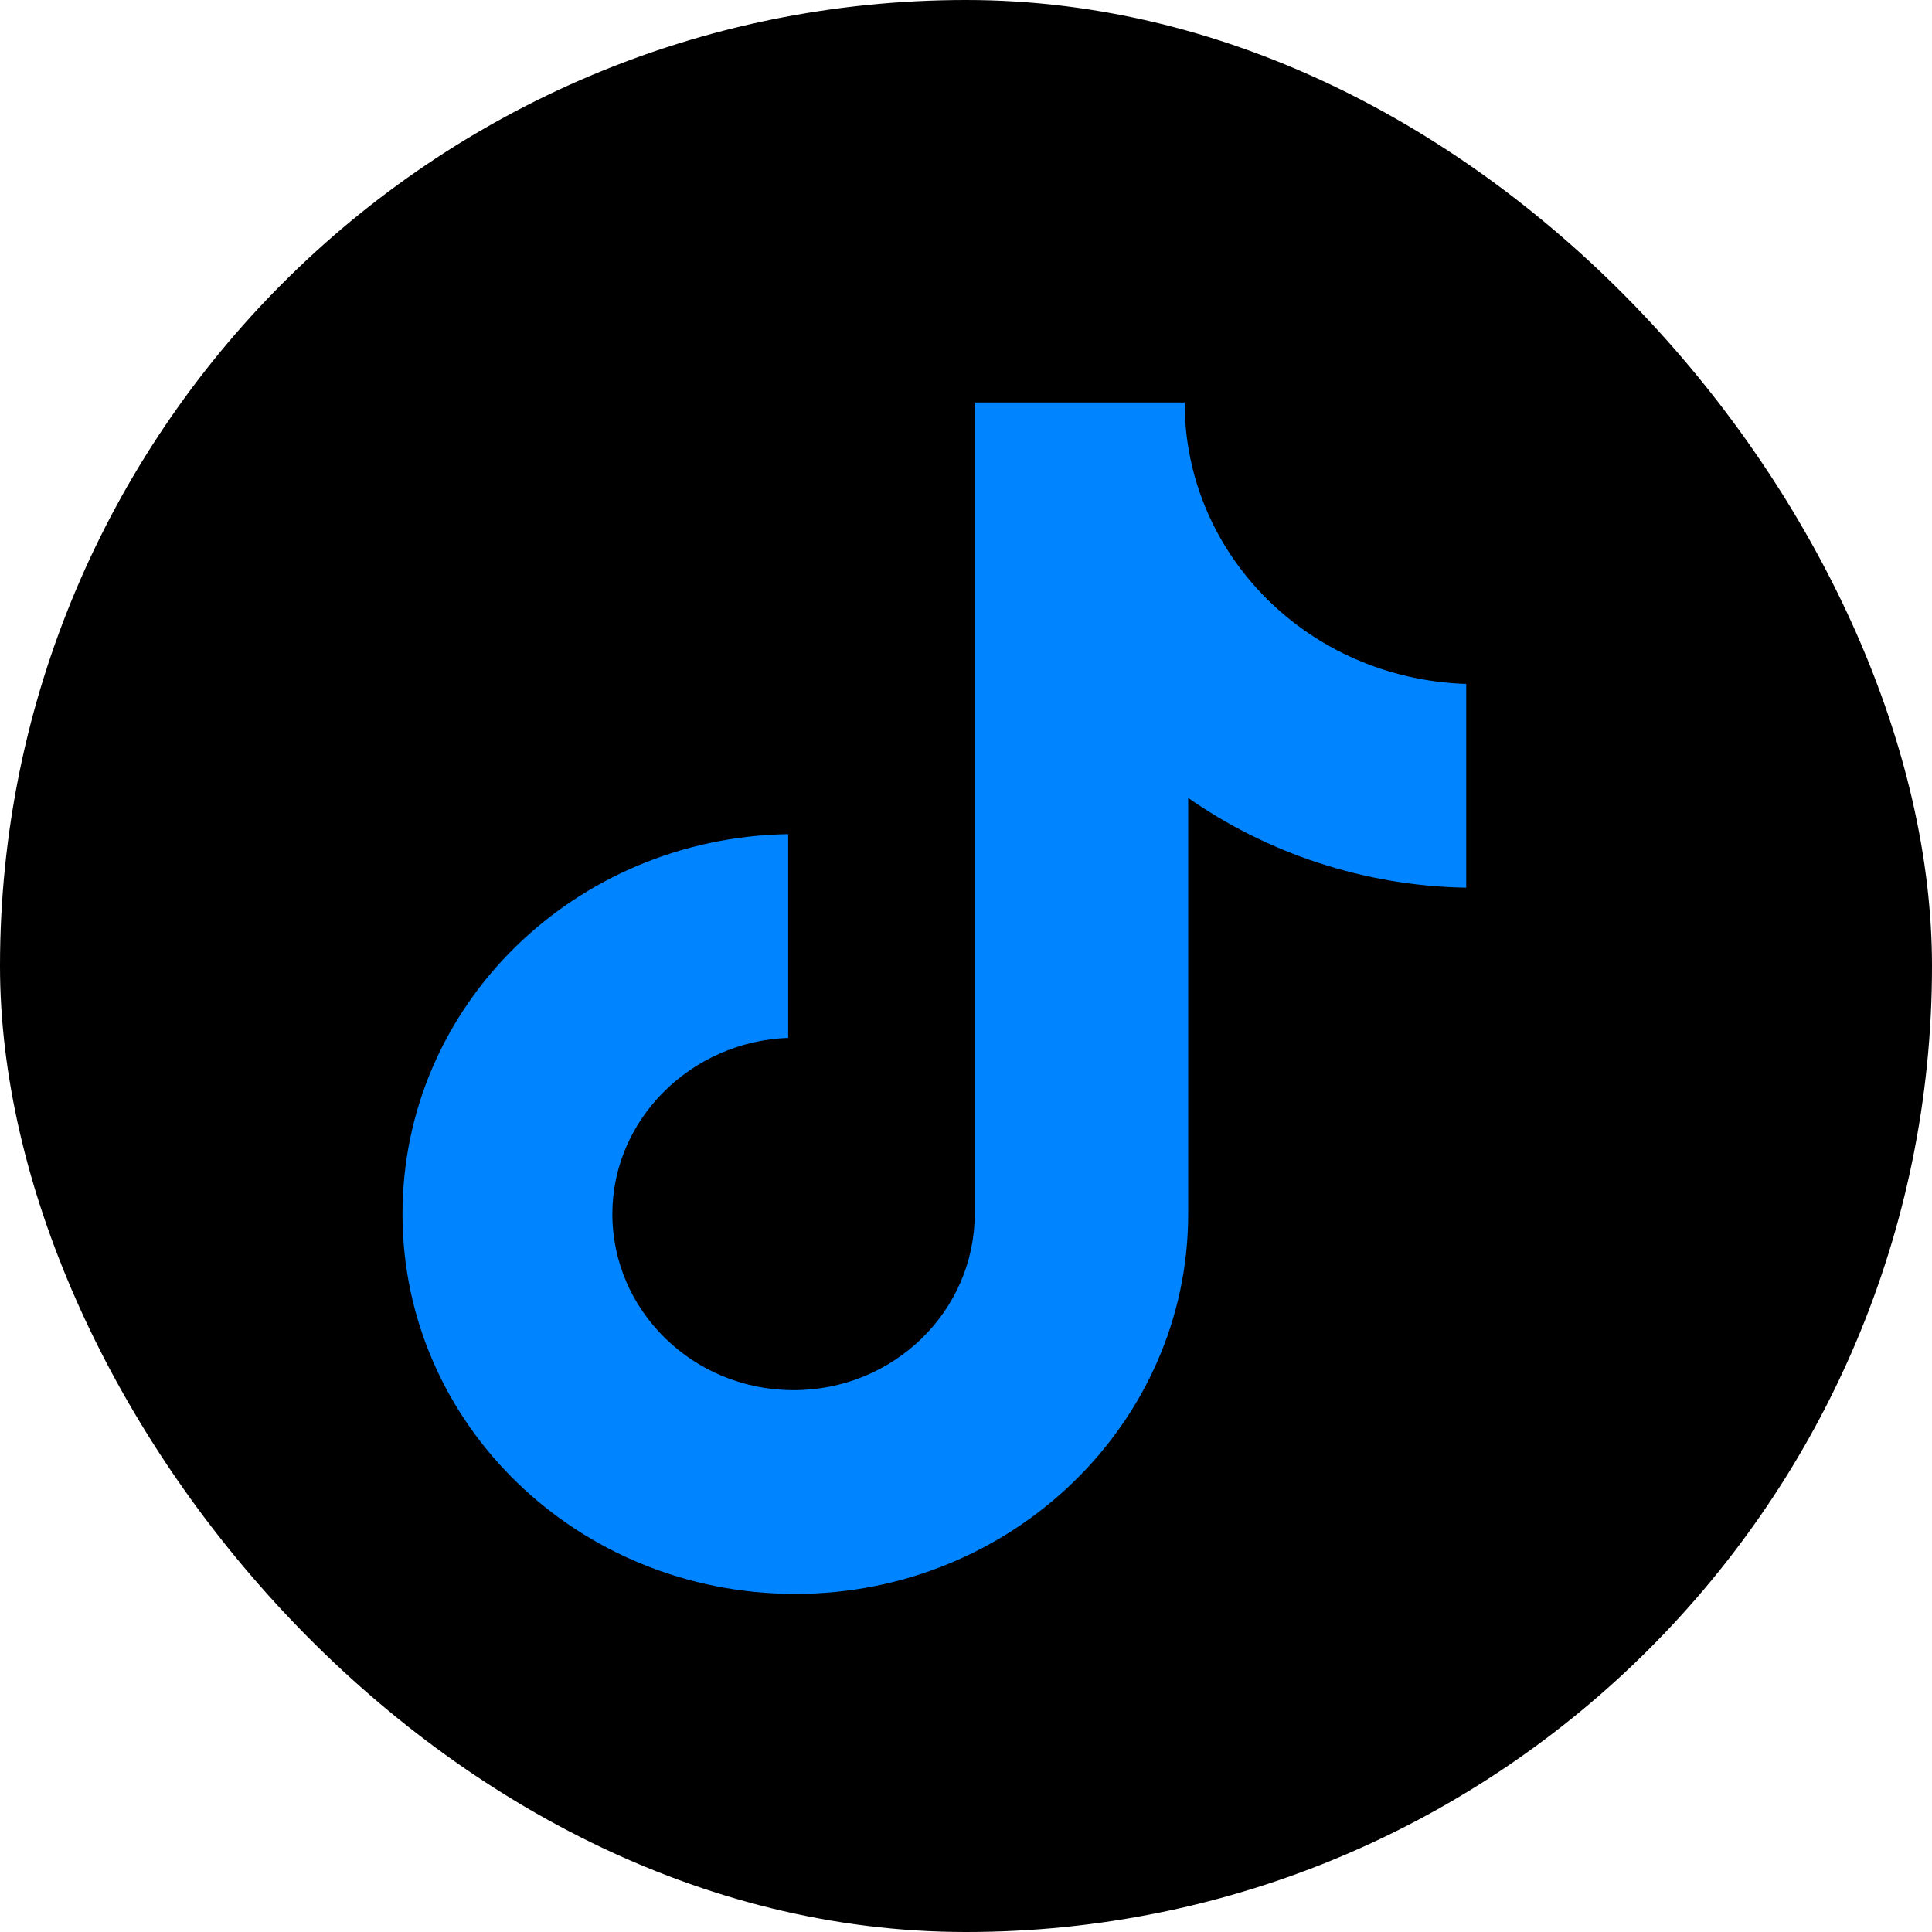
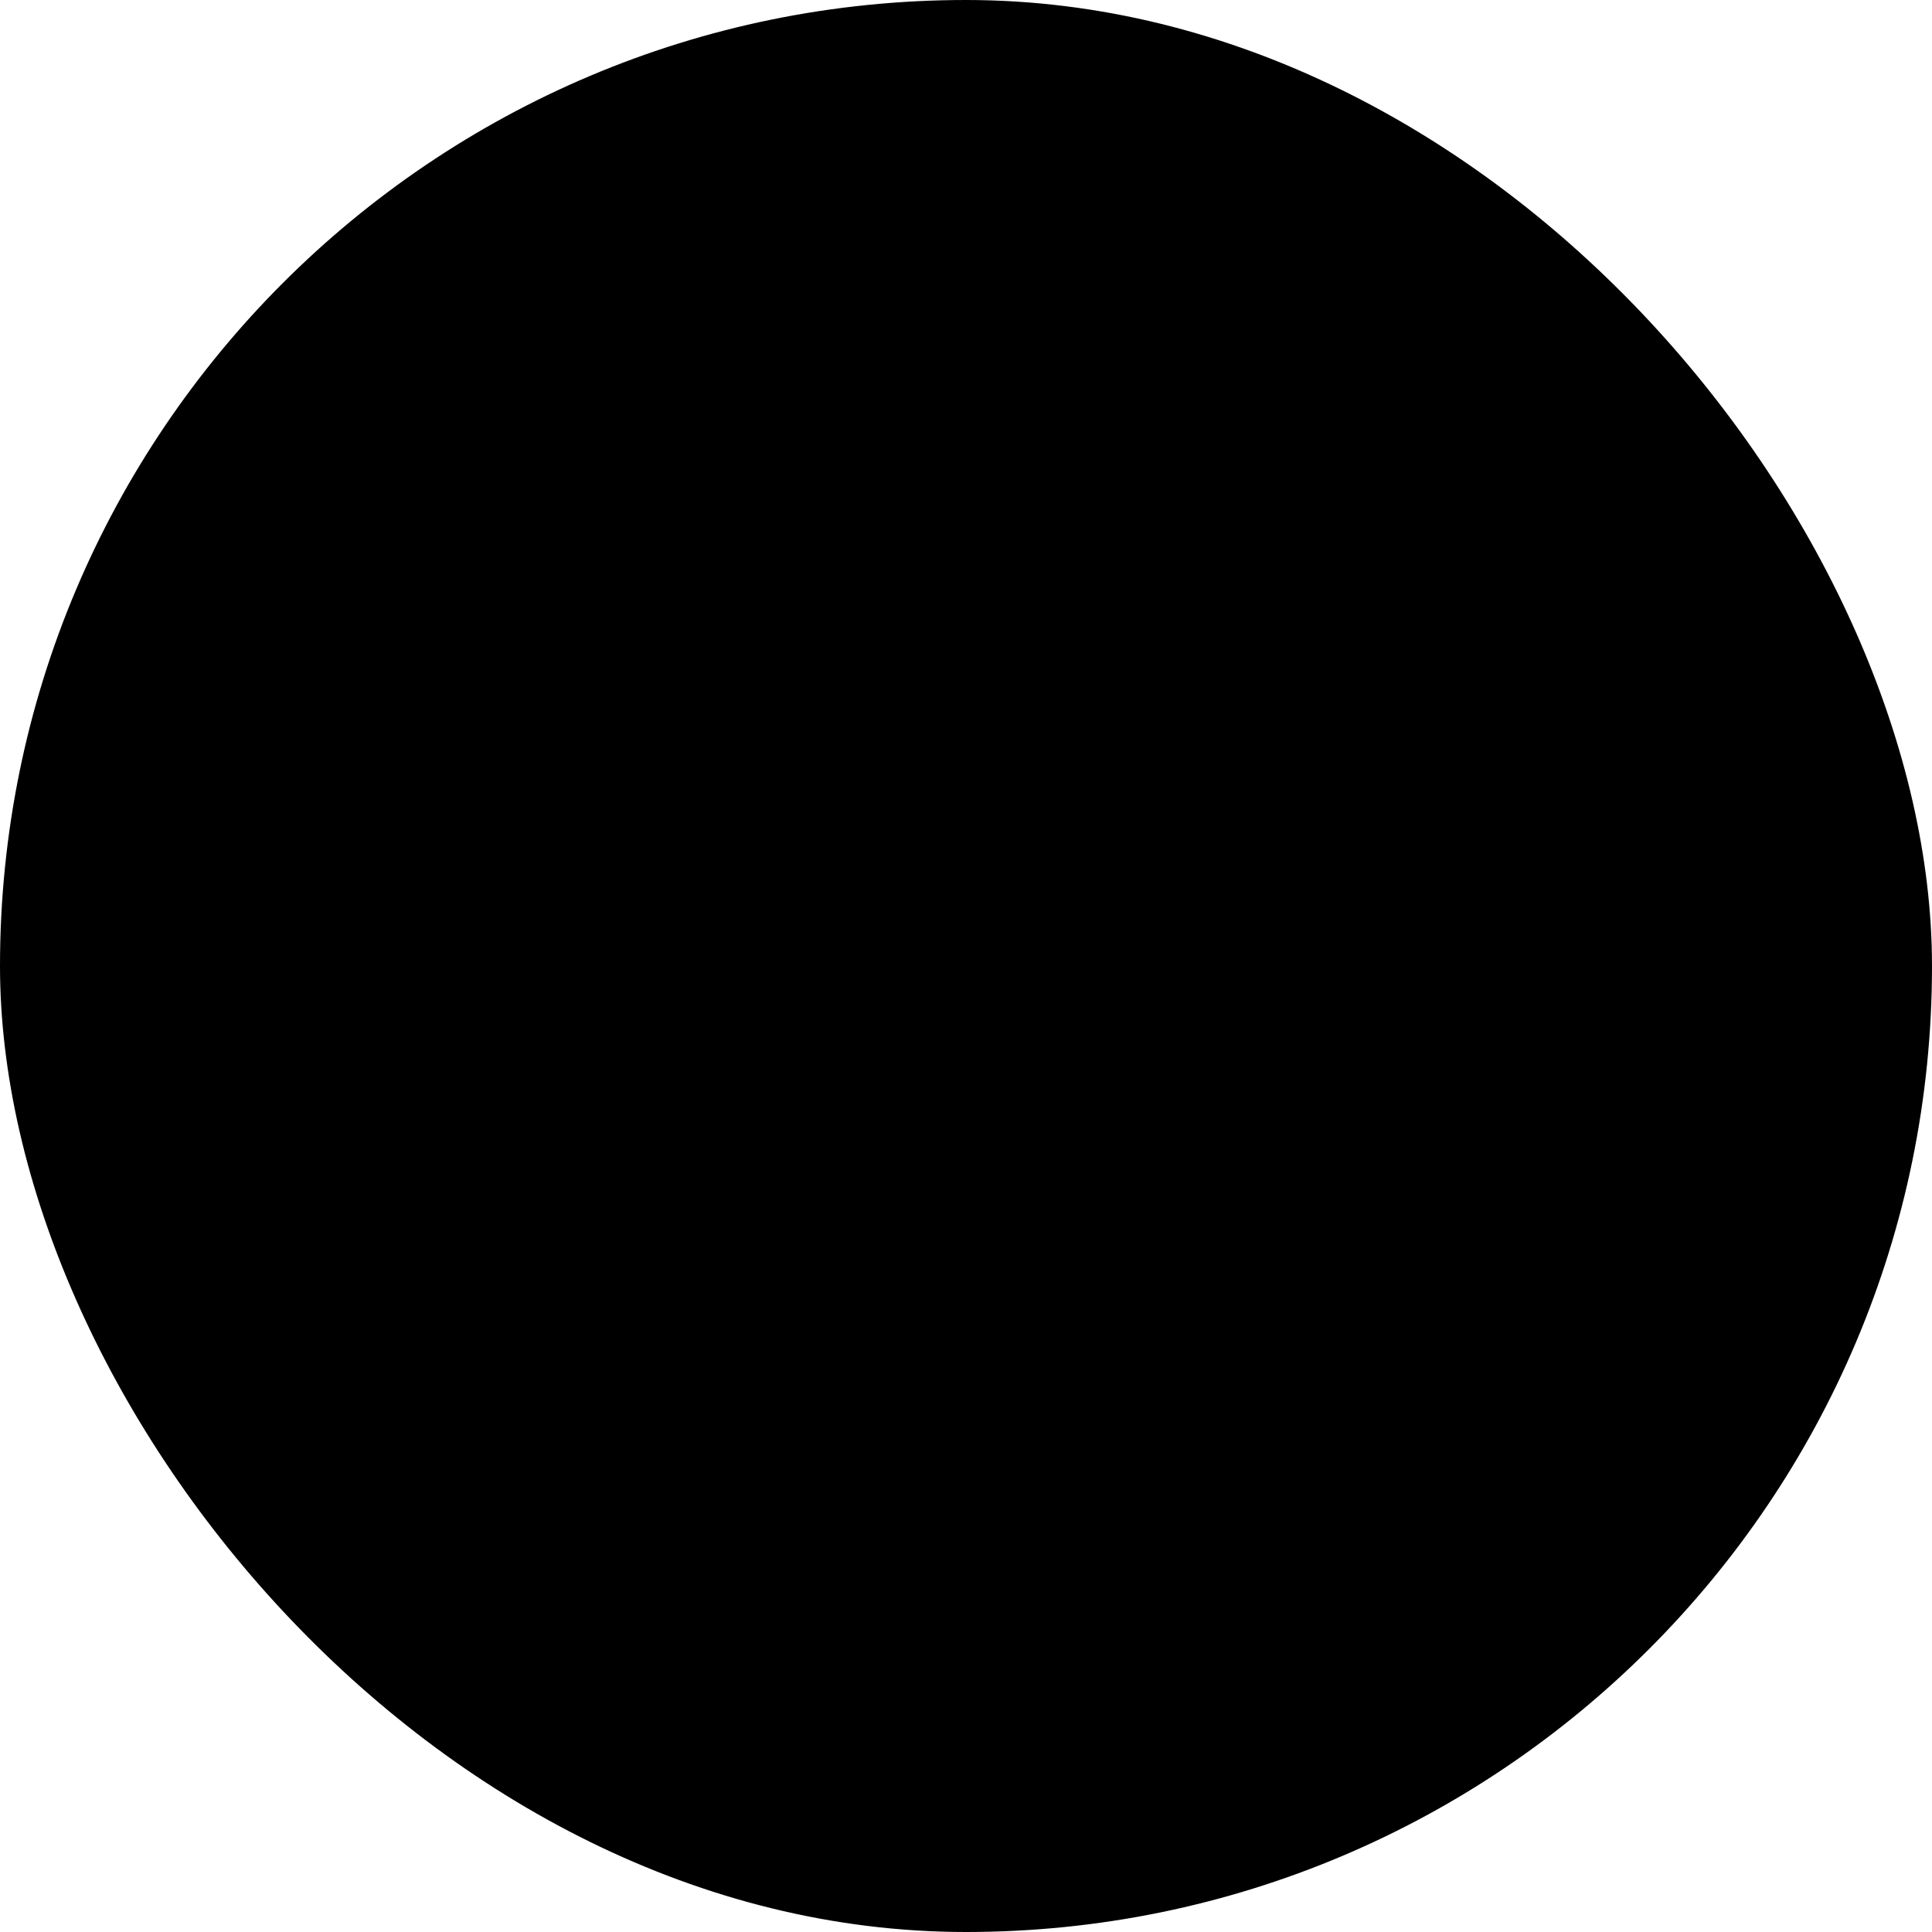
<svg xmlns="http://www.w3.org/2000/svg" width="24" height="24" viewBox="0 0 24 24" fill="none">
  <rect width="24" height="24" rx="12" fill="black" />
-   <path d="M14.716 5H12.108V15.081C12.108 16.282 11.106 17.269 9.858 17.269C8.61 17.269 7.607 16.282 7.607 15.081C7.607 13.902 8.588 12.936 9.791 12.893V10.362C7.139 10.405 5 12.486 5 15.081C5 17.698 7.184 19.8 9.88 19.8C12.576 19.8 14.76 17.677 14.76 15.081V9.912C15.741 10.598 16.944 11.006 18.214 11.027V8.496C16.253 8.432 14.716 6.888 14.716 5Z" fill="#0084FF" />
</svg>